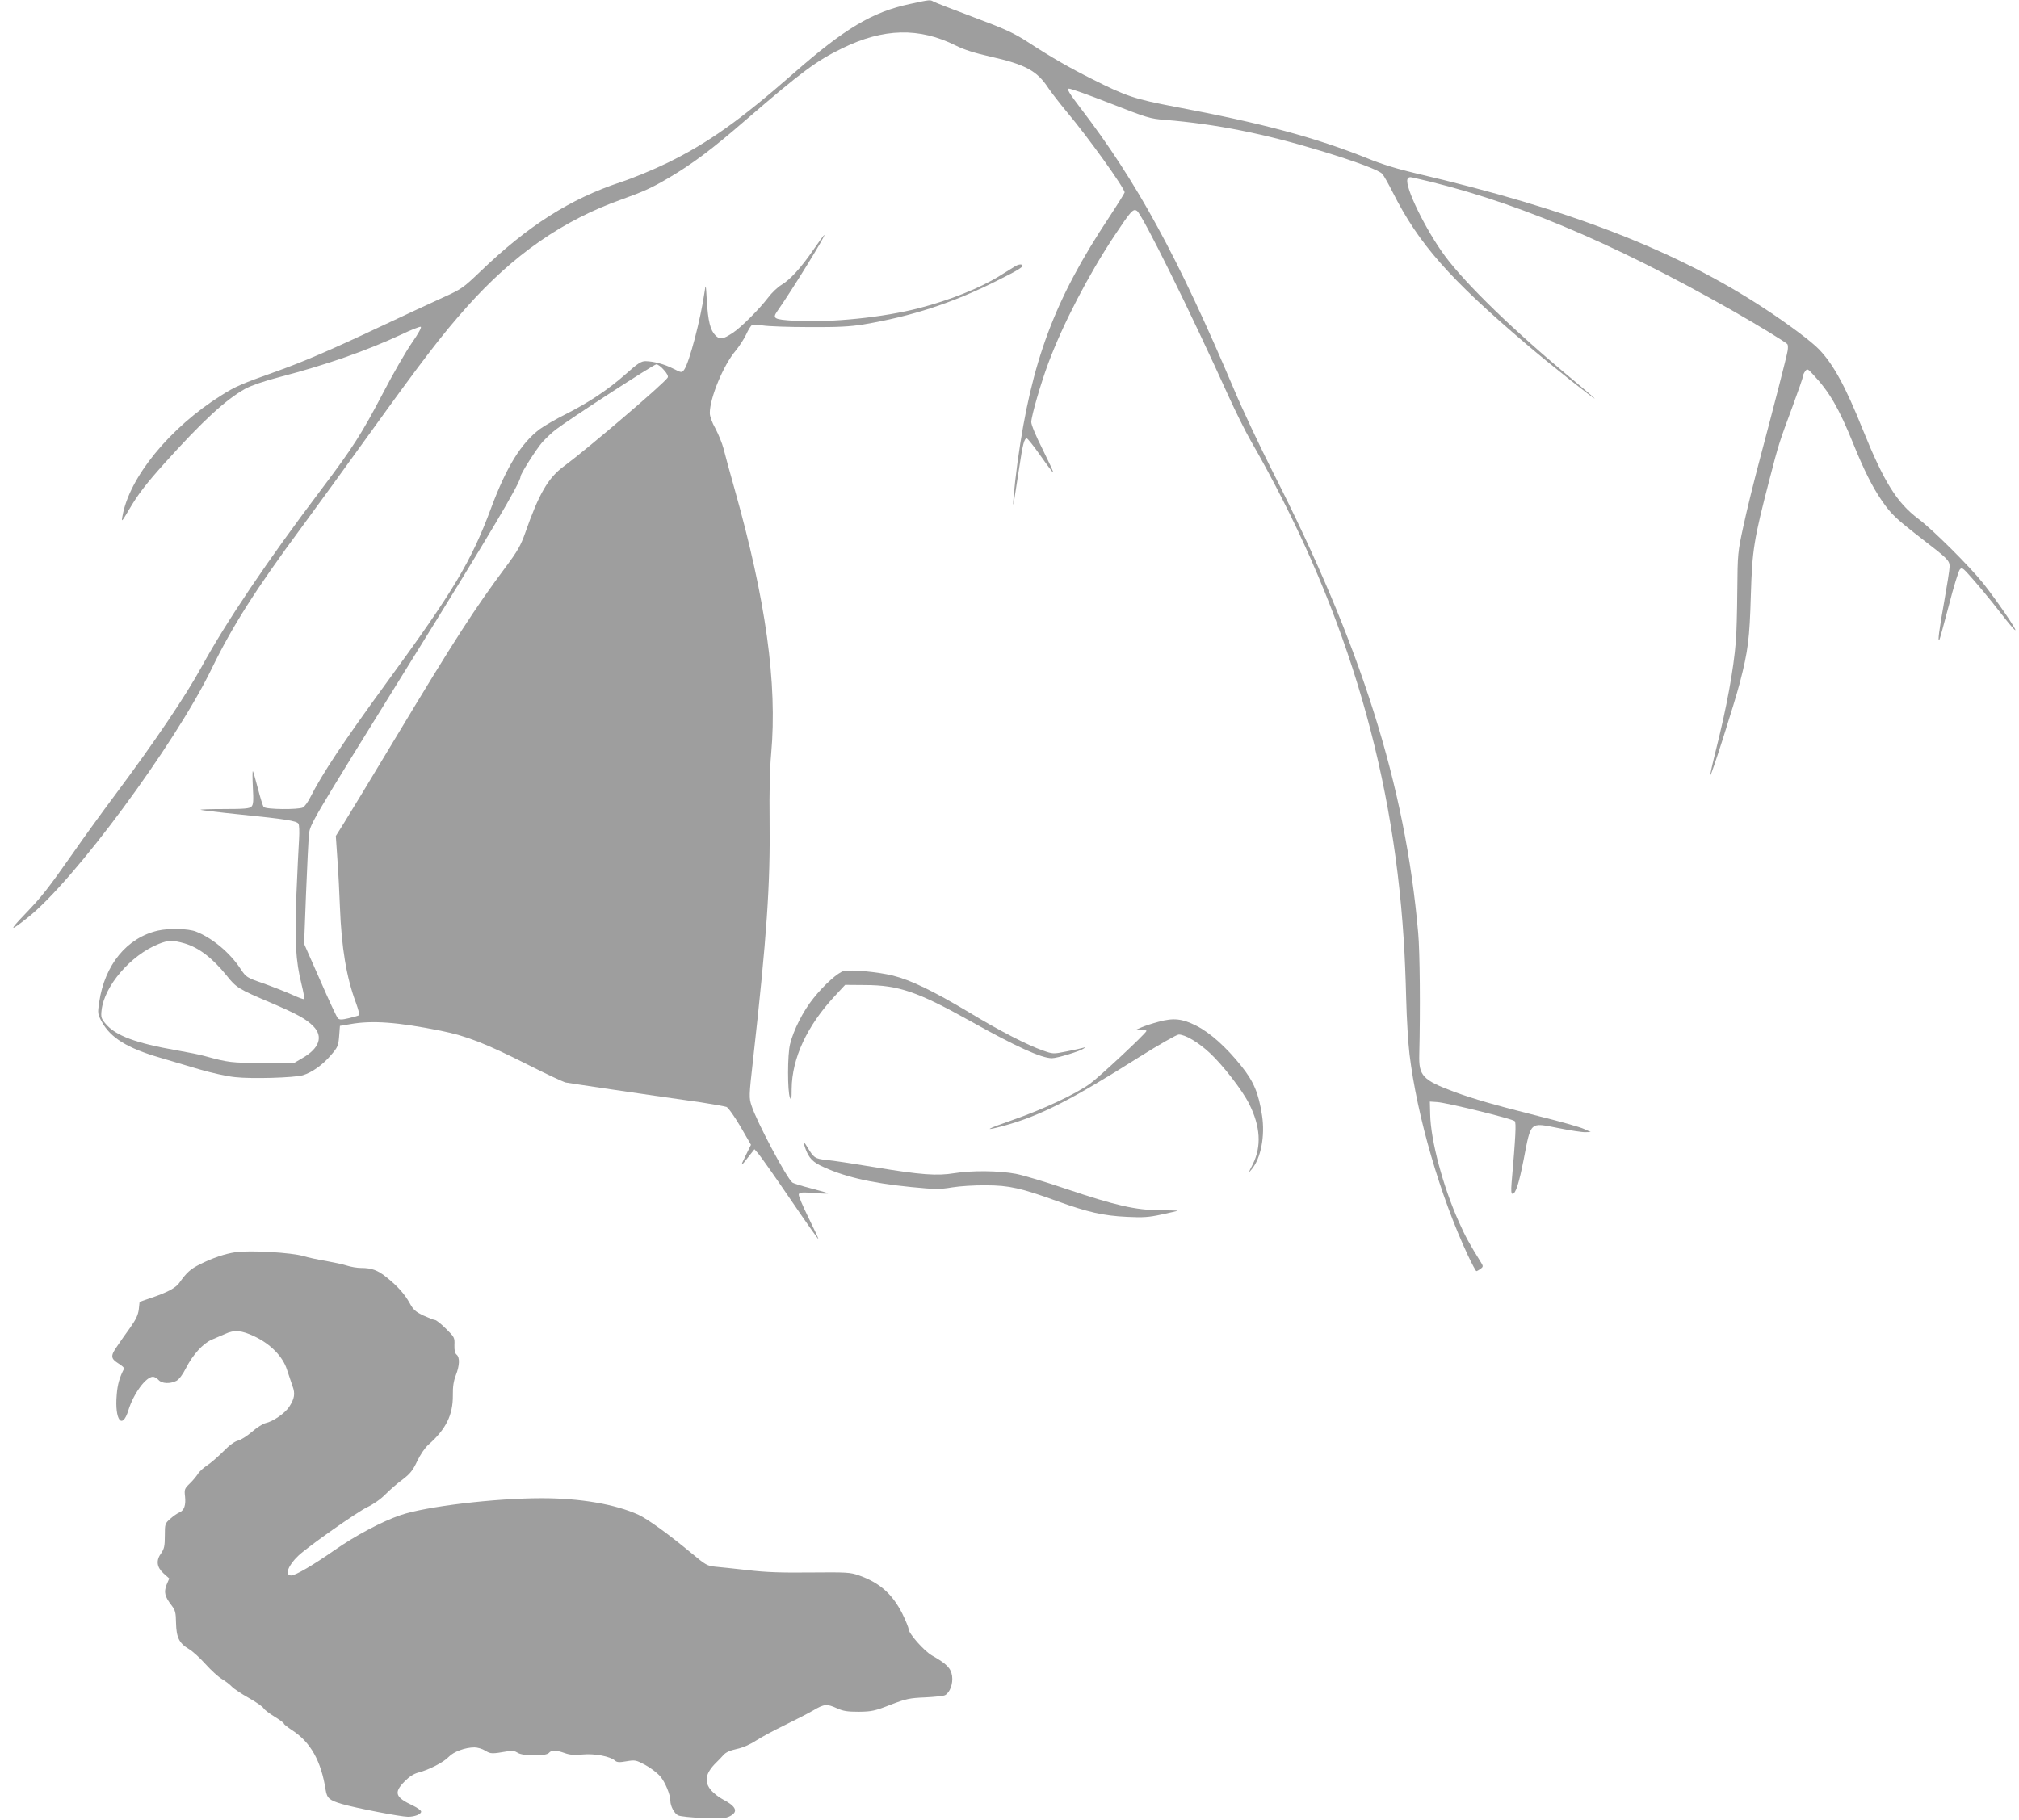
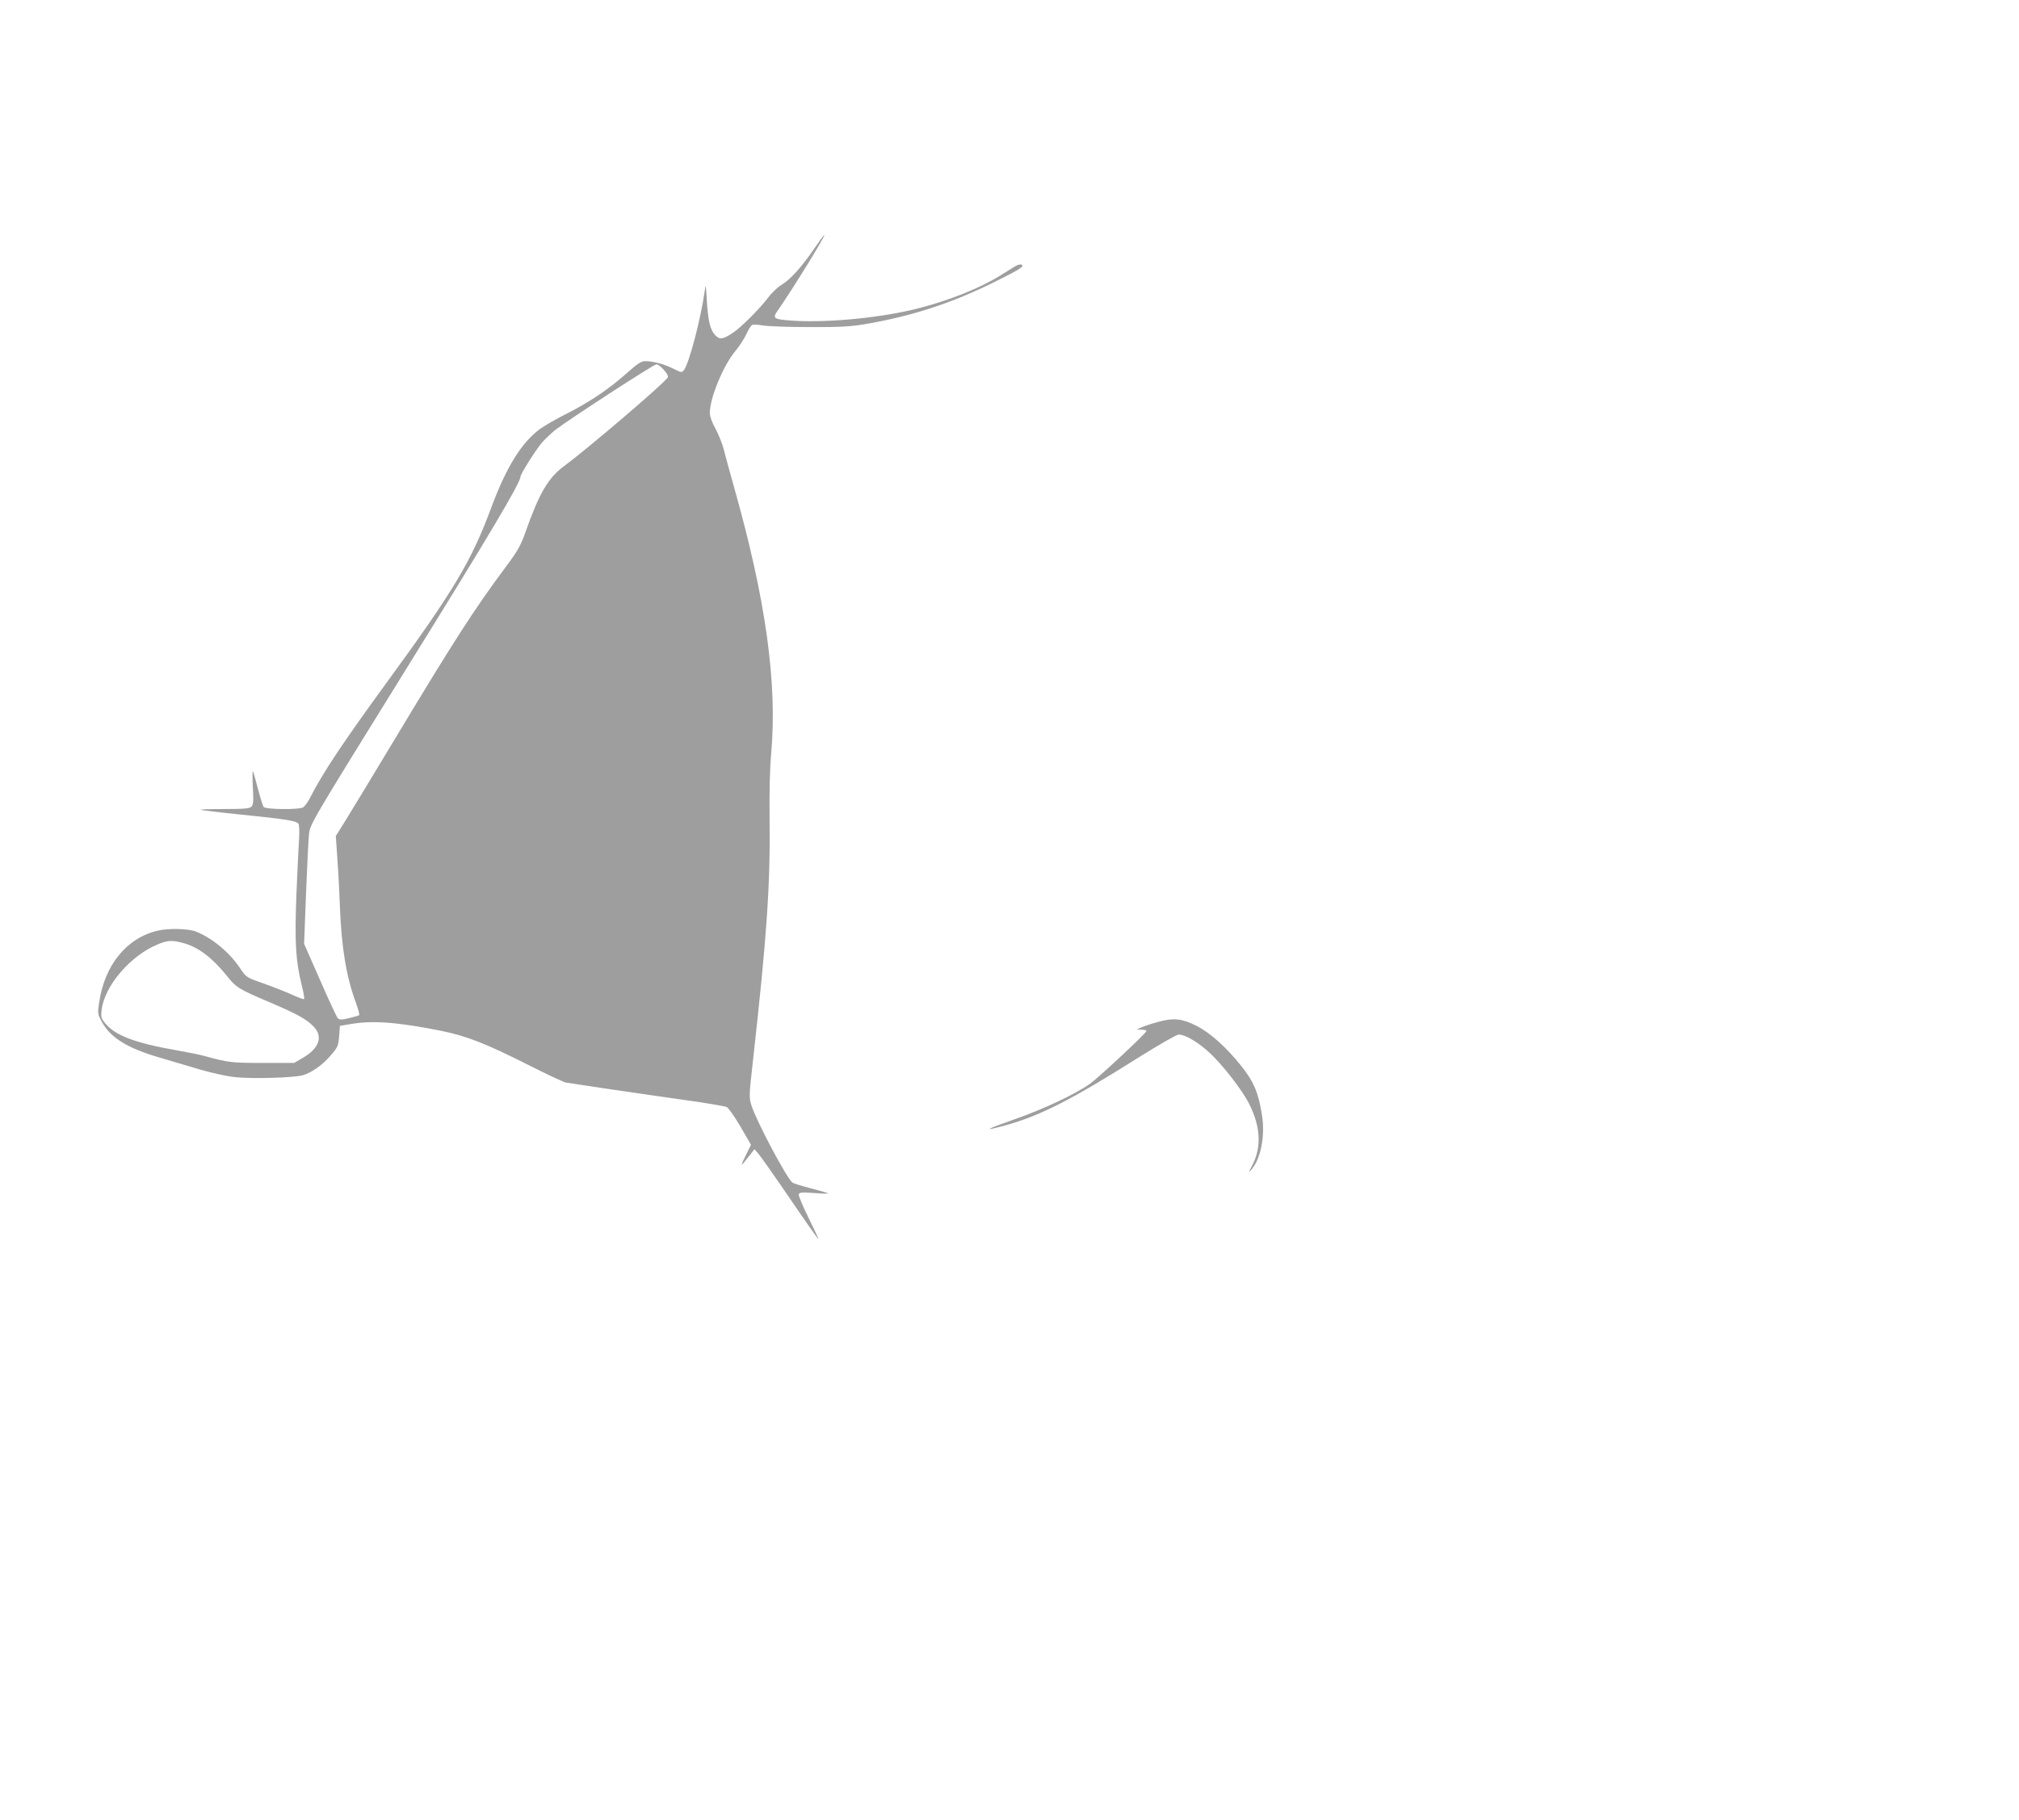
<svg xmlns="http://www.w3.org/2000/svg" version="1.0" width="1280pt" height="1154pt" viewBox="0 0 1280 1154" preserveAspectRatio="xMidYMid meet">
  <g transform="translate(0,1154) scale(0.1,-0.1)" fill="#9e9e9e" stroke="none">
-     <path d="M5770 11515 c-240 -51 -414 -155 -740 -441 -339 -297 -539 -439 -795 -565 -88 -43 -223 -99 -300 -124 -320 -106 -588 -276 -890 -567 -109 -104 -118 -111 -242 -167 -70 -32 -243 -112 -383 -178 -315 -149 -497 -227 -665 -287 -227 -81 -262 -96 -352 -153 -326 -204 -585 -521 -627 -768 -7 -37 -4 -35 40 40 59 101 109 166 231 302 239 265 383 398 508 468 39 21 117 48 220 75 292 76 549 166 770 269 60 29 115 50 122 49 8 -2 -13 -41 -57 -104 -38 -55 -120 -197 -181 -315 -135 -258 -191 -346 -391 -611 -343 -454 -604 -841 -758 -1123 -104 -190 -298 -477 -550 -815 -80 -107 -199 -271 -264 -365 -166 -236 -197 -276 -311 -395 -100 -104 -94 -110 20 -19 292 230 930 1093 1165 1575 132 272 281 507 571 899 89 121 284 389 432 595 332 461 456 624 616 803 296 332 609 550 981 682 142 51 192 74 296 135 156 92 275 181 493 370 352 304 448 375 611 454 262 128 488 133 720 17 51 -26 121 -48 219 -70 222 -50 296 -90 367 -199 21 -31 74 -99 117 -151 131 -155 367 -484 367 -511 0 -4 -44 -75 -98 -157 -347 -523 -493 -914 -581 -1553 -22 -162 -37 -340 -21 -240 5 30 19 120 31 200 23 154 32 190 49 190 5 0 44 -49 87 -110 42 -60 78 -108 80 -106 3 2 -28 68 -67 147 -44 87 -72 155 -72 173 1 40 61 247 108 373 93 249 255 561 419 808 105 158 119 174 143 158 33 -20 341 -644 583 -1180 43 -94 104 -218 137 -275 584 -1017 900 -2046 971 -3163 6 -82 13 -253 16 -380 3 -126 13 -284 21 -350 48 -395 195 -901 371 -1277 26 -54 49 -98 53 -98 3 0 15 6 26 14 17 13 18 17 5 38 -74 119 -101 167 -142 260 -100 222 -179 517 -182 683 l-2 80 45 -3 c59 -3 478 -106 493 -121 10 -10 6 -96 -20 -393 -4 -49 -2 -68 6 -68 20 0 41 66 71 219 47 243 37 234 219 198 75 -15 153 -27 172 -26 l34 1 -44 20 c-24 11 -150 47 -280 79 -293 74 -416 110 -540 155 -203 76 -227 102 -223 239 7 278 4 650 -7 770 -82 937 -362 1823 -923 2925 -82 162 -192 395 -243 517 -358 845 -617 1321 -975 1788 -73 96 -88 121 -73 123 10 1 128 -41 263 -94 230 -90 251 -97 345 -104 328 -27 632 -88 990 -197 226 -69 368 -122 389 -146 10 -12 40 -65 66 -117 165 -327 359 -547 845 -961 148 -126 435 -354 435 -346 0 2 -62 55 -137 118 -371 307 -678 605 -811 784 -123 166 -257 441 -239 489 5 12 14 15 34 10 611 -136 1240 -398 2020 -840 170 -97 347 -205 355 -217 4 -6 4 -25 1 -42 -7 -41 -88 -355 -173 -675 -39 -146 -87 -341 -107 -435 -36 -166 -37 -176 -39 -410 -1 -132 -5 -276 -9 -320 -14 -180 -58 -419 -126 -689 -22 -87 -38 -160 -36 -162 6 -6 154 459 187 586 53 205 62 280 70 555 9 291 18 349 119 738 57 220 60 230 147 464 35 95 64 178 64 186 0 7 6 22 14 32 13 19 16 18 51 -20 104 -111 163 -213 255 -440 68 -168 120 -272 182 -362 58 -84 90 -114 253 -240 162 -125 175 -137 175 -176 0 -18 -16 -119 -35 -226 -32 -179 -41 -251 -31 -240 3 2 30 101 61 219 30 118 62 221 70 229 11 12 17 10 41 -15 59 -64 146 -168 224 -269 45 -58 84 -104 87 -101 7 6 -120 191 -203 296 -87 109 -318 339 -412 410 -137 103 -218 234 -352 565 -111 277 -187 415 -277 509 -46 49 -199 163 -347 260 -560 368 -1237 630 -2206 856 -116 27 -221 59 -311 96 -333 133 -663 222 -1220 327 -255 49 -309 66 -528 177 -138 69 -254 135 -404 233 -92 59 -142 82 -345 158 -130 49 -245 93 -254 99 -22 12 -20 13 -148 -15z" />
    <path d="M5158 9958 c-78 -114 -148 -191 -203 -224 -24 -14 -63 -51 -86 -82 -54 -71 -171 -189 -224 -223 -62 -41 -81 -44 -109 -16 -33 33 -47 90 -55 222 -6 105 -7 107 -14 55 -25 -174 -97 -450 -130 -495 -15 -19 -16 -19 -68 7 -59 30 -125 47 -177 48 -27 0 -49 -14 -125 -82 -113 -100 -237 -182 -382 -255 -60 -30 -134 -73 -163 -94 -118 -89 -211 -239 -308 -499 -126 -340 -239 -528 -664 -1110 -274 -376 -405 -572 -484 -728 -14 -28 -35 -56 -45 -62 -29 -15 -236 -13 -249 3 -6 6 -22 59 -37 117 -15 58 -29 107 -32 110 -3 3 -3 -43 0 -102 5 -88 3 -110 -9 -123 -13 -12 -45 -15 -171 -15 -86 0 -154 -2 -152 -5 3 -2 117 -16 255 -30 286 -29 354 -40 366 -58 5 -6 7 -50 4 -97 -3 -47 -11 -206 -17 -355 -11 -297 -5 -415 33 -568 12 -48 19 -89 16 -92 -3 -3 -38 10 -79 29 -41 18 -122 50 -181 71 -104 36 -108 39 -142 90 -68 104 -181 198 -284 238 -48 19 -171 22 -241 6 -196 -45 -337 -216 -372 -453 -11 -72 -10 -76 17 -126 55 -100 160 -166 366 -226 68 -20 182 -54 253 -75 72 -21 173 -44 225 -49 105 -12 375 -4 430 12 57 17 125 65 177 126 45 52 48 61 53 121 l5 66 65 11 c140 25 300 13 575 -42 163 -33 283 -80 551 -215 116 -59 224 -109 240 -113 26 -5 468 -71 859 -126 77 -12 149 -25 161 -29 12 -5 50 -60 88 -124 l67 -116 -36 -73 c-35 -71 -31 -70 29 8 l29 37 26 -30 c14 -16 105 -145 201 -286 96 -141 176 -255 178 -253 2 2 -27 63 -63 136 -36 73 -64 139 -61 147 5 13 21 14 99 8 50 -4 90 -5 87 -2 -3 3 -52 17 -110 32 -58 15 -110 31 -117 37 -37 30 -227 388 -258 486 -17 51 -17 61 9 290 88 788 110 1113 105 1527 -2 165 1 316 10 415 40 447 -34 978 -233 1683 -30 106 -61 220 -69 253 -9 34 -32 90 -51 126 -22 39 -36 78 -36 99 0 96 87 305 163 394 23 28 53 74 67 103 13 29 30 57 38 61 7 4 39 3 70 -3 31 -5 163 -10 292 -10 183 -1 259 3 345 17 303 51 560 134 840 274 149 74 180 94 163 104 -8 5 -25 1 -43 -10 -16 -10 -61 -38 -100 -62 -125 -77 -316 -153 -505 -202 -229 -60 -566 -94 -793 -81 -130 8 -142 14 -109 61 92 131 309 483 298 483 -3 0 -33 -41 -68 -92z m-949 -764 c20 -22 29 -40 24 -48 -21 -36 -510 -453 -656 -561 -102 -74 -161 -177 -248 -426 -27 -76 -48 -114 -119 -209 -202 -271 -327 -465 -700 -1085 -152 -253 -300 -497 -329 -543 l-52 -83 10 -147 c6 -81 13 -217 16 -302 10 -260 41 -447 102 -610 14 -39 23 -73 20 -77 -3 -3 -32 -11 -64 -19 -47 -11 -60 -11 -71 -1 -7 7 -58 116 -113 243 l-101 229 12 315 c7 173 15 344 19 380 7 65 9 68 618 1051 525 845 723 1179 723 1217 0 17 99 173 138 218 23 25 61 61 84 79 83 64 623 415 639 415 10 0 31 -16 48 -36z m-3039 -3636 c91 -27 176 -92 266 -203 62 -78 75 -86 280 -173 168 -72 226 -104 270 -149 65 -65 39 -141 -70 -203 l-51 -30 -200 0 c-199 0 -218 3 -365 43 -30 9 -111 25 -180 37 -258 45 -388 93 -451 169 -27 32 -30 41 -25 85 17 154 184 349 361 420 60 25 92 25 165 4z" />
-     <path d="M5350 5383 c-35 -7 -125 -87 -193 -173 -65 -80 -126 -201 -148 -290 -17 -65 -17 -303 -1 -340 9 -21 11 -11 11 56 2 194 97 399 274 589 l65 70 128 -1 c210 -1 331 -42 661 -226 291 -163 455 -238 522 -238 33 0 178 44 201 61 13 9 12 10 -3 5 -11 -3 -57 -14 -105 -23 -85 -17 -86 -17 -151 6 -97 34 -273 124 -466 241 -228 136 -369 205 -485 234 -93 23 -261 39 -310 29z" />
    <path d="M7345 5061 c-38 -10 -86 -26 -105 -34 l-35 -15 33 -1 c19 -1 32 -4 30 -9 -9 -21 -302 -294 -359 -335 -95 -67 -295 -161 -487 -228 -175 -61 -196 -75 -52 -36 227 63 423 163 852 434 126 79 238 143 251 143 41 0 124 -49 197 -117 81 -75 207 -237 249 -322 72 -143 80 -270 23 -384 -29 -57 -30 -59 -7 -32 59 70 86 213 66 342 -22 142 -52 214 -131 313 -96 120 -197 211 -286 256 -89 45 -144 51 -239 25z" />
-     <path d="M5095 4292 c23 -81 46 -112 103 -141 139 -69 316 -112 579 -138 152 -15 181 -15 260 -2 48 8 144 14 213 13 148 0 225 -18 454 -101 191 -69 291 -92 441 -99 100 -5 137 -3 219 15 55 12 100 22 102 24 1 1 -50 2 -114 3 -152 1 -280 30 -592 135 -129 44 -273 87 -320 96 -106 20 -278 22 -389 4 -111 -18 -211 -11 -506 38 -132 22 -270 43 -307 46 -72 8 -78 12 -122 85 -15 25 -24 34 -21 22z" />
-     <path d="M1494 3600 c-68 -10 -145 -36 -225 -76 -62 -31 -85 -52 -132 -118 -22 -32 -78 -62 -177 -95 l-75 -26 -5 -47 c-4 -35 -18 -65 -55 -117 -28 -39 -65 -91 -82 -117 -43 -61 -42 -78 7 -109 23 -14 39 -29 37 -33 -29 -56 -42 -100 -47 -166 -14 -161 35 -225 74 -98 33 106 111 212 156 212 9 0 25 -9 35 -20 21 -24 73 -26 113 -6 17 9 40 39 61 81 44 86 108 156 163 180 24 10 61 26 84 36 59 28 105 24 187 -15 102 -48 180 -128 206 -210 11 -33 27 -80 35 -104 19 -49 13 -81 -21 -133 -27 -41 -103 -93 -150 -103 -17 -4 -56 -29 -87 -56 -30 -26 -70 -51 -88 -55 -20 -5 -54 -29 -93 -69 -33 -33 -79 -73 -102 -88 -23 -15 -50 -39 -59 -55 -10 -15 -33 -43 -52 -61 -32 -31 -34 -37 -29 -80 6 -56 -5 -89 -35 -102 -13 -5 -39 -23 -58 -40 -34 -30 -35 -32 -35 -108 0 -64 -4 -82 -22 -109 -35 -47 -30 -89 13 -129 l37 -33 -17 -40 c-18 -47 -12 -74 32 -131 23 -30 27 -45 28 -111 2 -92 20 -129 81 -165 23 -13 70 -56 105 -95 35 -39 81 -81 104 -95 22 -13 51 -35 64 -49 13 -14 62 -46 108 -72 46 -26 88 -55 93 -65 5 -9 36 -33 69 -53 33 -20 60 -40 60 -45 0 -4 23 -22 50 -40 119 -76 186 -196 215 -382 8 -50 24 -64 103 -87 84 -25 374 -81 418 -81 43 0 84 16 84 33 0 7 -23 24 -52 38 -112 52 -123 82 -54 152 30 31 58 49 87 57 67 17 161 65 194 100 31 33 105 60 163 60 19 0 50 -9 69 -21 34 -21 41 -21 145 -3 26 4 43 1 60 -10 31 -22 180 -23 198 -1 16 19 43 19 100 -1 33 -12 63 -14 115 -9 75 7 174 -12 204 -39 13 -11 27 -12 73 -4 54 9 60 8 118 -23 34 -18 77 -51 96 -73 31 -36 64 -116 64 -155 0 -33 25 -80 49 -92 15 -7 85 -14 162 -17 113 -4 141 -2 167 12 54 28 40 62 -45 106 -23 12 -56 37 -73 56 -48 55 -39 109 30 177 14 13 35 36 47 49 15 17 42 29 84 38 38 8 84 28 122 53 34 22 116 66 182 98 66 32 147 74 180 93 71 42 87 43 151 14 40 -18 66 -22 139 -22 81 1 101 5 200 44 99 38 121 43 220 47 61 3 117 9 126 14 31 16 52 73 45 122 -8 50 -33 76 -128 130 -50 29 -148 140 -148 168 0 9 -18 53 -40 98 -63 124 -144 196 -276 242 -54 19 -78 20 -304 18 -184 -2 -284 1 -400 15 -85 9 -179 20 -208 22 -48 5 -60 12 -145 83 -143 119 -281 219 -339 246 -148 67 -369 105 -613 105 -299 0 -733 -52 -895 -107 -120 -41 -285 -129 -420 -223 -136 -95 -247 -160 -274 -160 -43 0 -20 64 46 126 64 60 373 277 436 307 38 18 86 51 116 82 28 28 77 71 109 94 47 36 64 57 92 116 20 42 49 85 72 105 110 97 155 188 154 312 -1 55 5 92 19 128 24 61 26 113 5 130 -11 9 -15 28 -14 61 2 47 0 51 -54 104 -30 30 -62 55 -69 55 -7 0 -40 13 -73 28 -50 24 -65 37 -87 78 -33 59 -76 107 -145 163 -58 47 -96 61 -164 61 -25 0 -65 7 -90 15 -24 8 -85 21 -135 30 -50 8 -113 22 -140 30 -75 23 -339 38 -430 25z" />
  </g>
</svg>